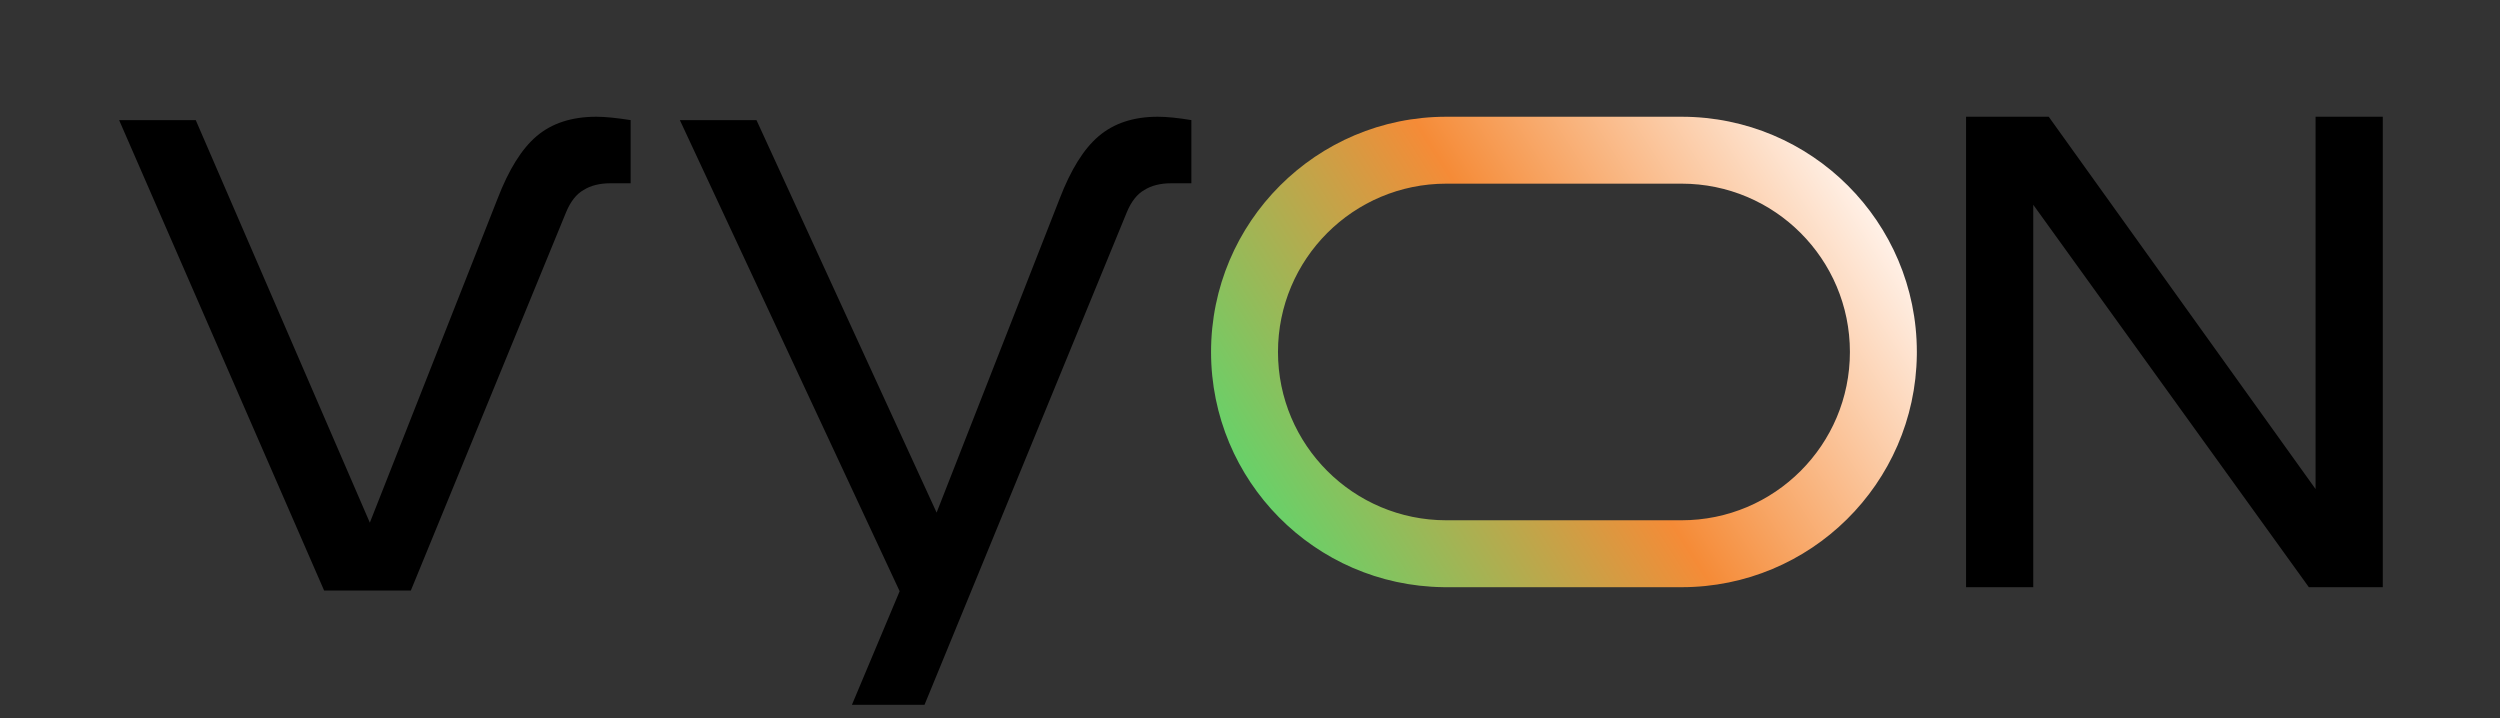
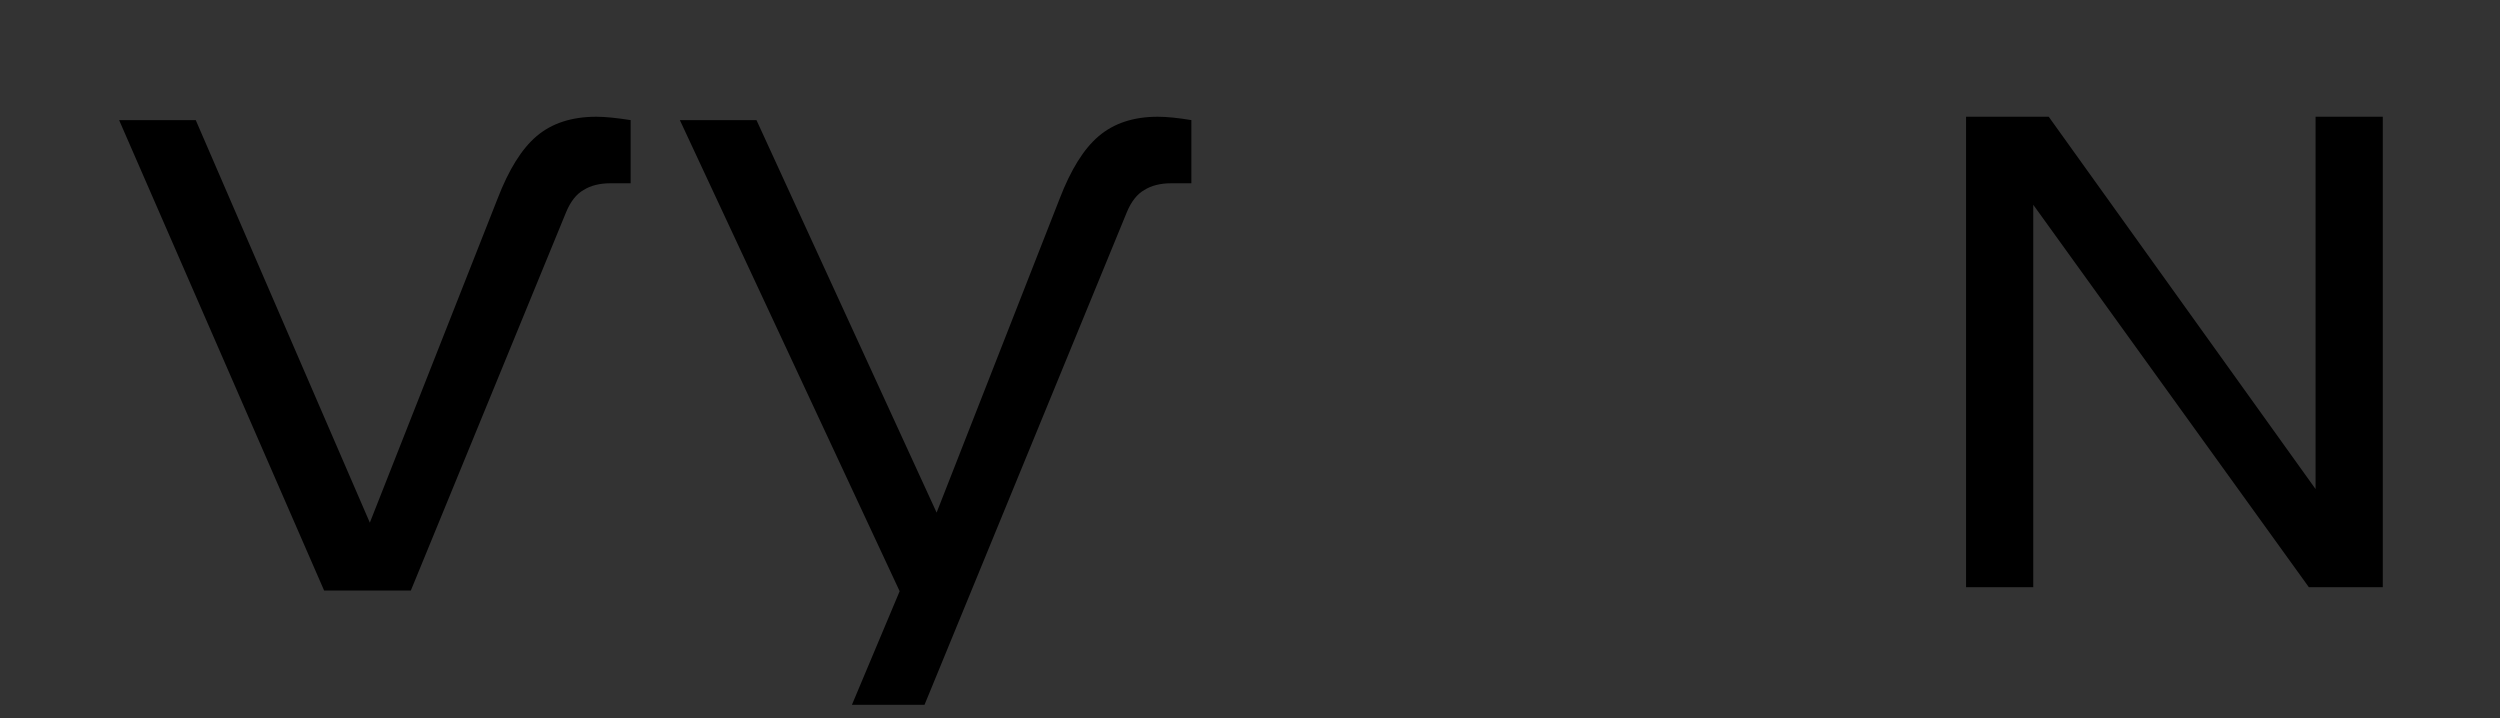
<svg xmlns="http://www.w3.org/2000/svg" width="1392" height="400" viewBox="0 0 1392 400" fill="none">
  <rect x="0" y="0" width="1392" height="400" fill="#333333" stroke="none" />
  <path d="M277.034 110.656C283.272 94.44 290.508 82.84 298.742 75.854C307.225 68.62 318.328 65.002 332.051 65.002C336.792 65.002 343.154 65.626 351.139 66.874V102.049H339.911C333.923 102.049 328.932 103.296 324.94 105.791C320.948 108.036 317.704 112.152 315.209 118.14L228.754 328.818H180.474L66.323 66.874H108.99L205.924 291.023L277.034 110.656Z" fill="black" />
  <path d="M590 110.656C596.237 94.44 603.473 82.84 611.707 75.854C620.19 68.62 631.169 65.002 644.642 65.002C649.633 65.002 655.87 65.626 663.356 66.874V102.049H652.128C646.139 102.049 641.149 103.296 637.157 105.791C633.165 108.036 629.921 112.152 627.426 118.14L514.773 392.433H474.352L500.925 329.192L378.54 66.874H421.206L521.509 285.41L590 110.656Z" fill="black" />
  <path d="M1326.74 65.002V326.947H1285.57L1132.12 114.023V326.947H1094.7V65.002H1140.73L1289.31 272.313V65.002H1326.74Z" fill="black" />
-   <path fill-rule="evenodd" clip-rule="evenodd" d="M936.303 65.001C1008.65 65.002 1067.3 123.642 1067.3 195.975L1067.29 197.669C1066.38 269.222 1008.08 326.949 936.303 326.95H805.308L803.617 326.936C732.052 326.03 674.317 267.744 674.316 195.975C674.316 123.642 732.964 65.002 805.308 65.001H936.303ZM805.308 102.263C753.545 102.264 711.581 144.22 711.581 195.975C711.582 247.73 753.546 289.687 805.308 289.688H936.303C988.066 289.687 1030.03 247.73 1030.03 195.975C1030.03 144.22 988.067 102.264 936.303 102.263H805.308Z" fill="url(#paint0_linear_66_124)" />
  <defs>
    <linearGradient id="paint0_linear_66_124" x1="712.294" y1="293.662" x2="1025.34" y2="93.696" gradientUnits="userSpaceOnUse">
      <stop stop-color="#68D169" />
      <stop offset="0.5" stop-color="#F58B37" />
      <stop offset="1" stop-color="#FFF0E6" />
    </linearGradient>
  </defs>
</svg>